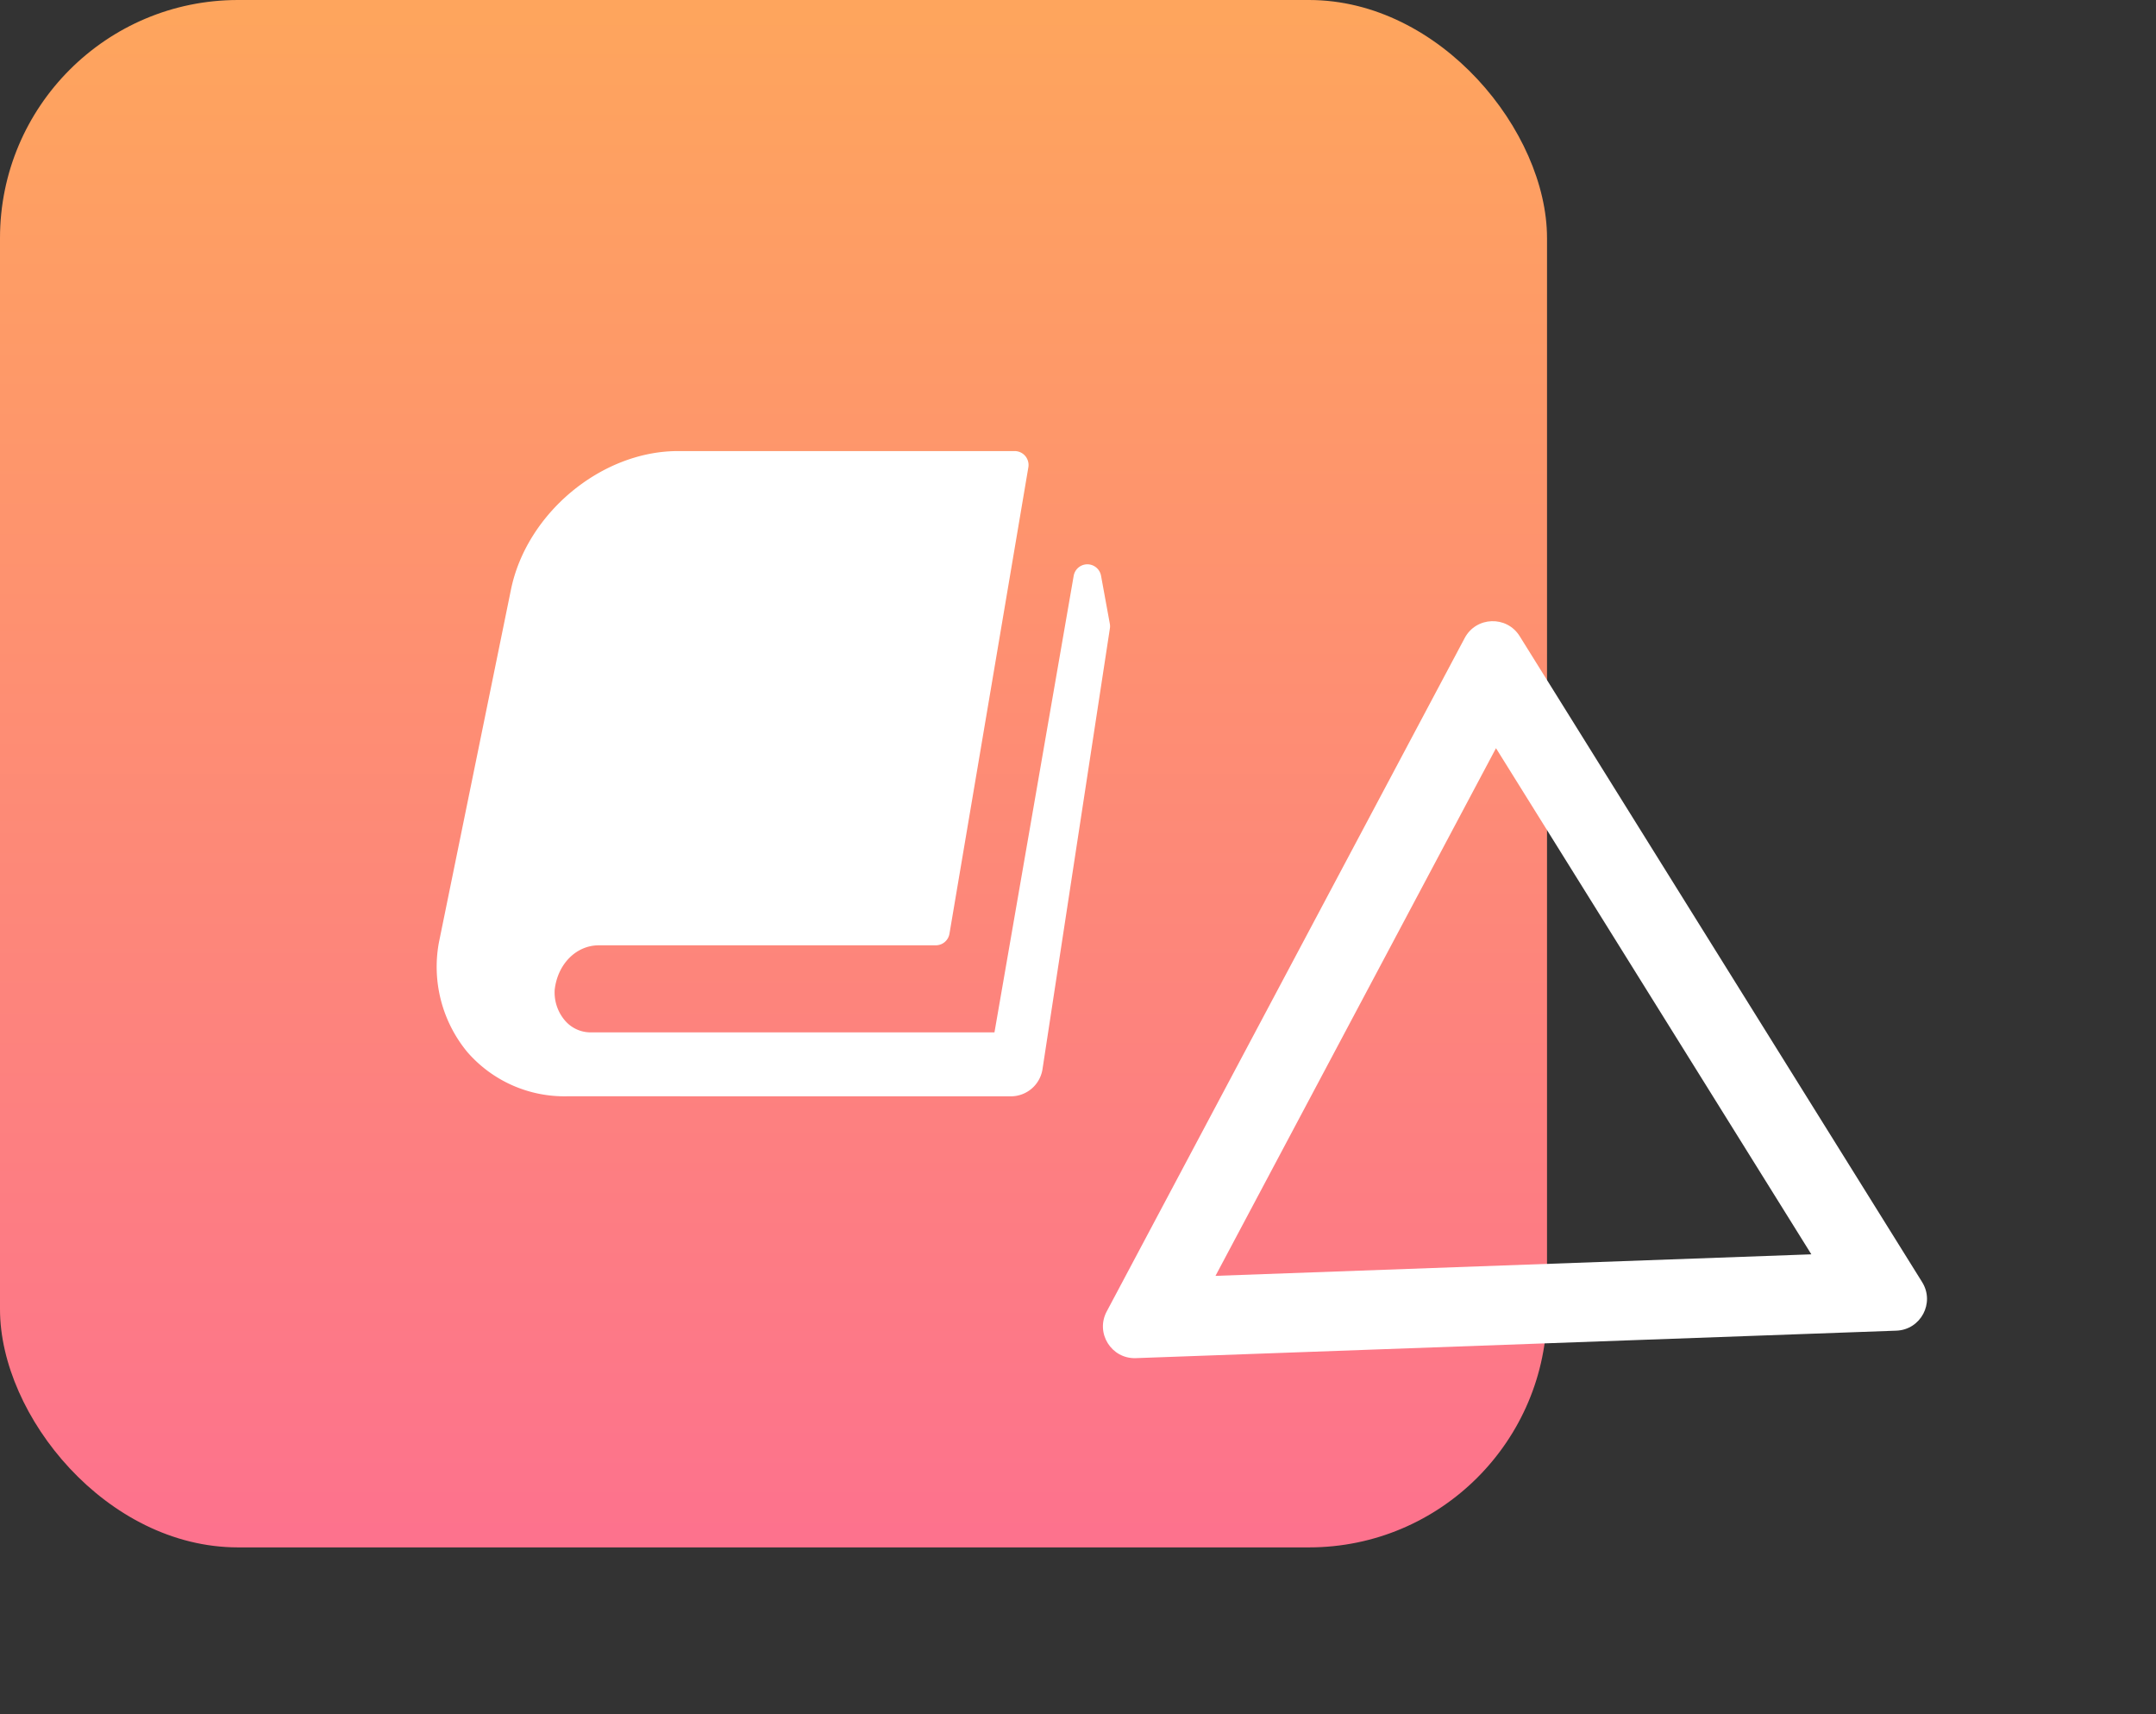
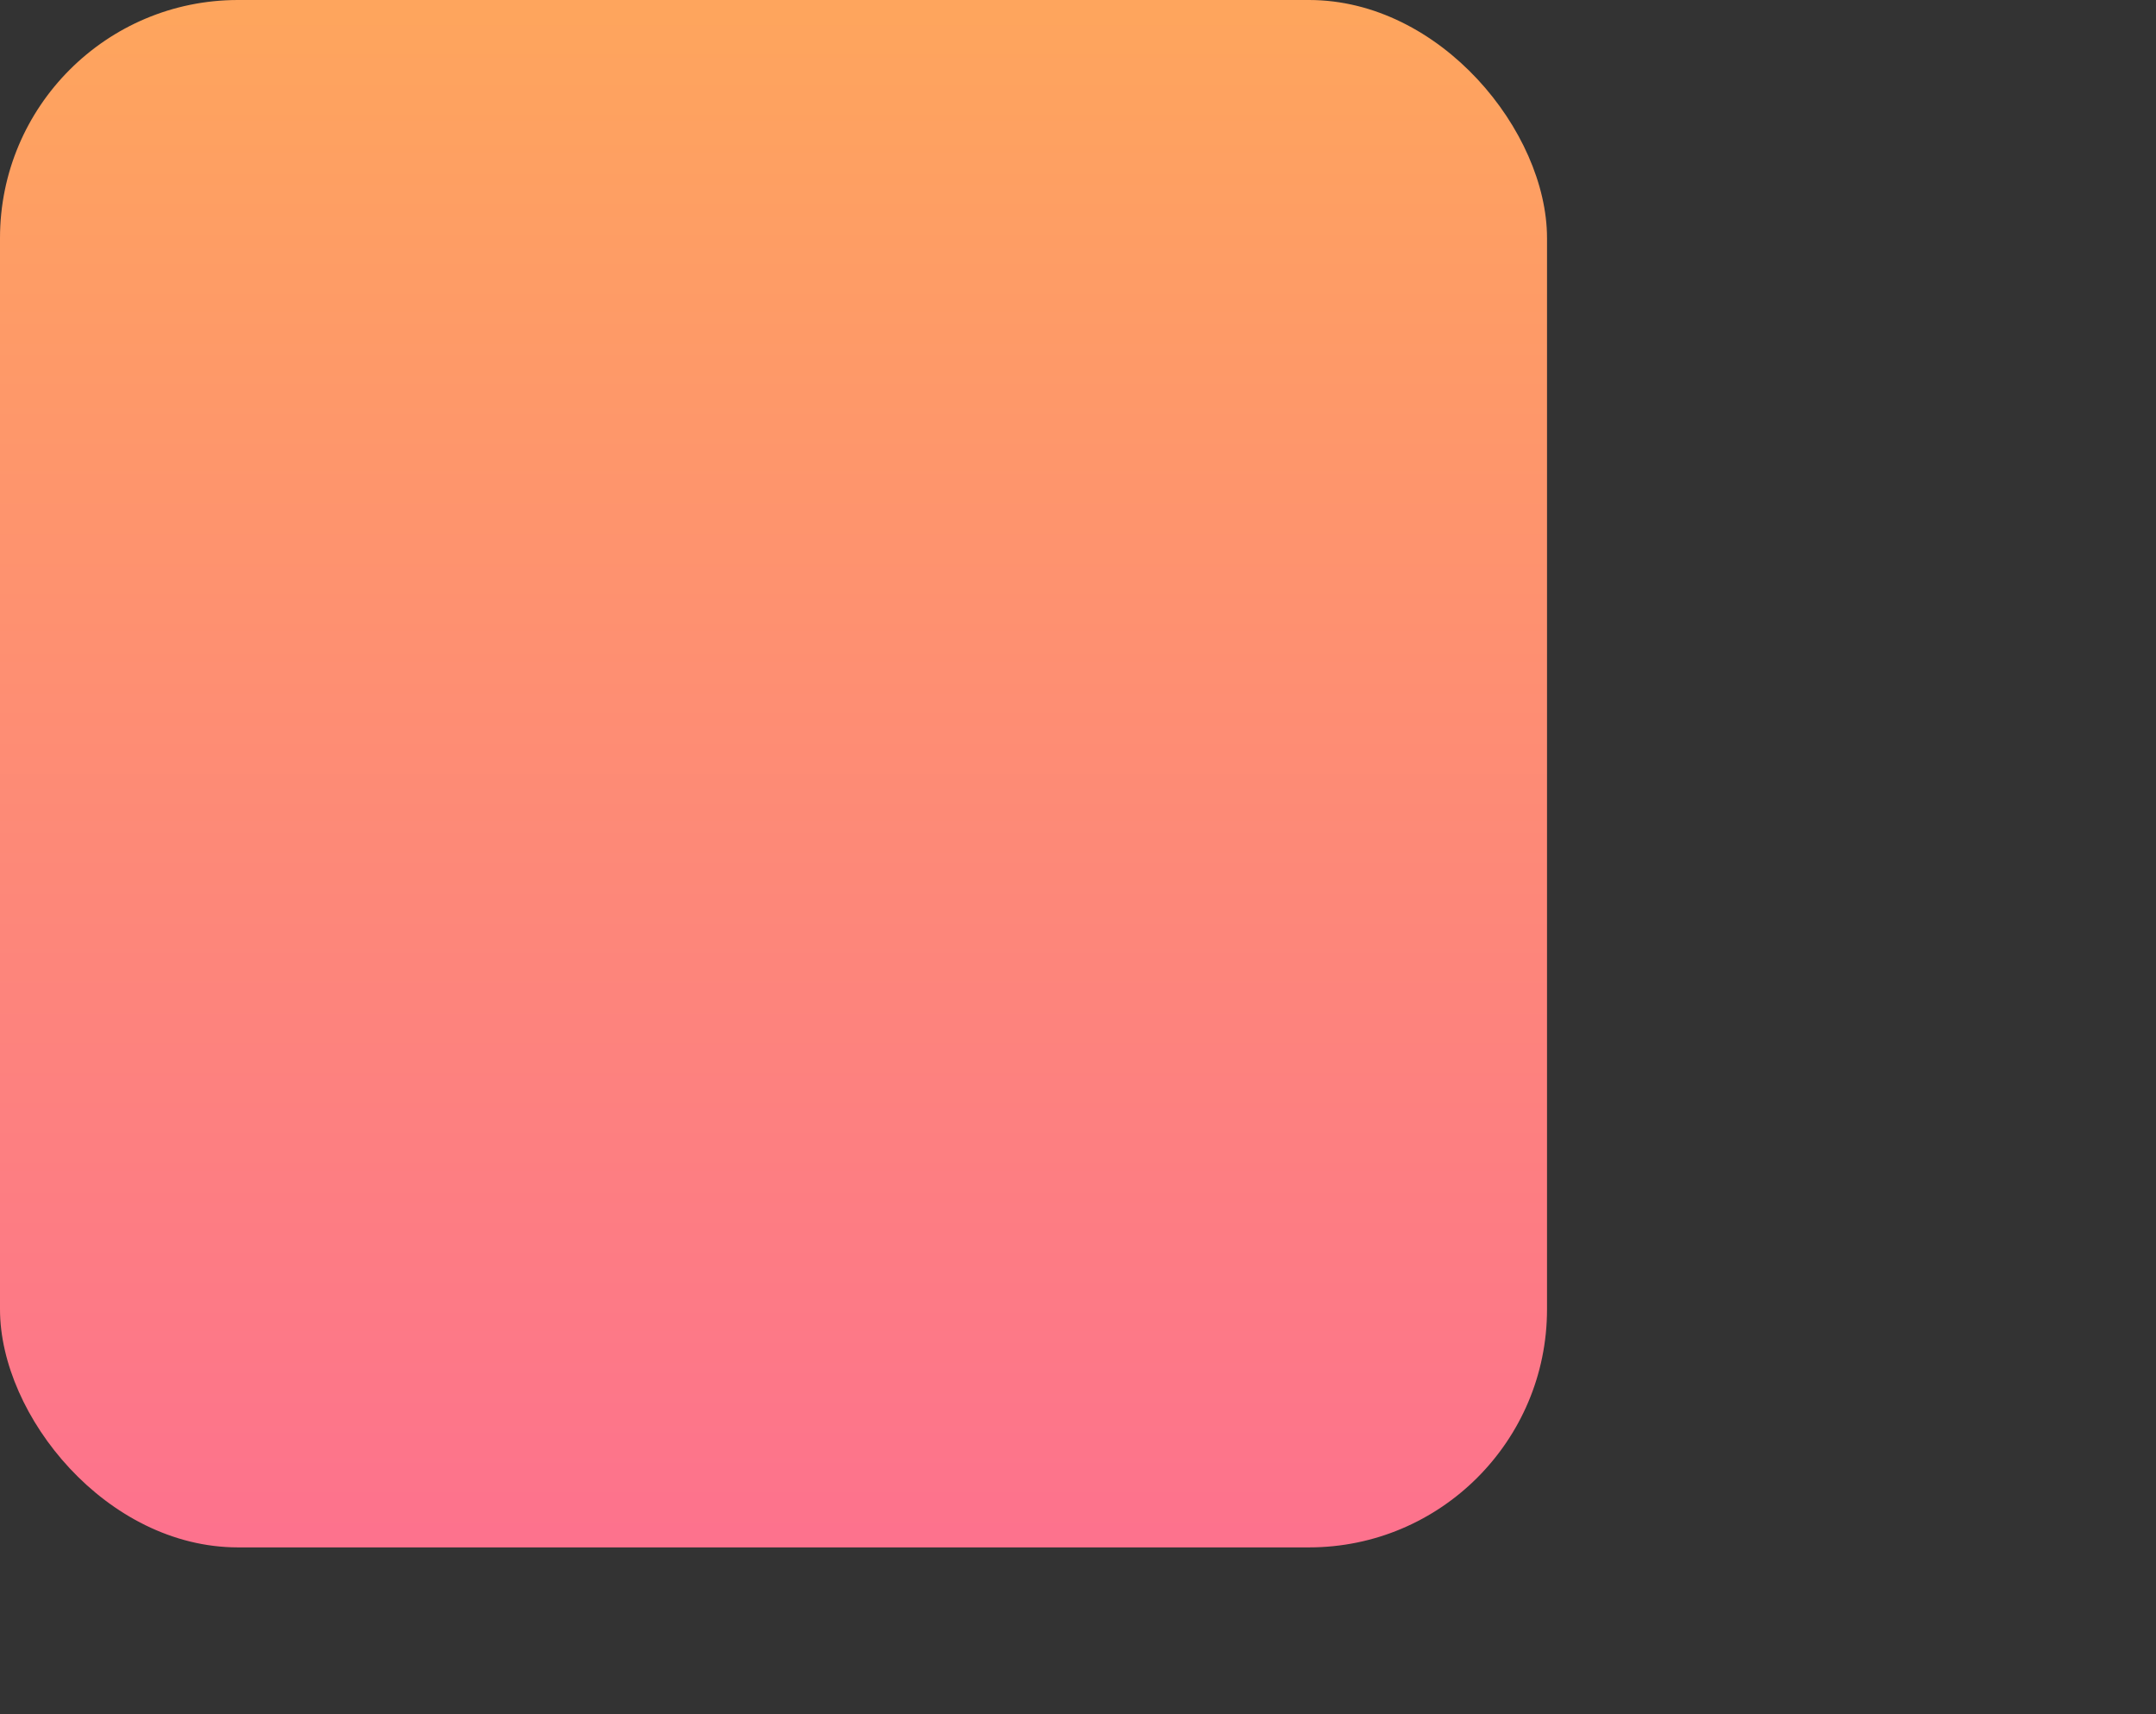
<svg xmlns="http://www.w3.org/2000/svg" width="271.761" height="216" viewBox="0 0 271.761 216">
  <rect x="0" y="0" width="271.761" height="216" fill="#333333" stroke="none" />
  <defs>
    <linearGradient id="linear-gradient" x1="0.5" x2="0.5" y2="1" gradientUnits="objectBoundingBox">
      <stop offset="0" stop-color="#fea55d" />
      <stop offset="1" stop-color="#fd728d" />
    </linearGradient>
  </defs>
  <g id="Group_4316" data-name="Group 4316" transform="translate(-1332 -9635)">
    <rect id="Rectangle_950" data-name="Rectangle 950" width="195" height="195" rx="30" transform="translate(1332 9635)" fill="url(#linear-gradient)" />
    <g id="Polygon_5" data-name="Polygon 5" transform="translate(1603.761 9753.876) rotate(118)" fill="none" stroke-linecap="round" stroke-linejoin="round">
      <path d="M51.538,5.979a4,4,0,0,1,6.923,0L106.524,89a4,4,0,0,1-3.462,6H6.938a4,4,0,0,1-3.462-6Z" stroke="none" />
-       <path d="M 55 19.959 L 17.344 85 L 92.656 85 L 55 19.959 M 55 3.983 C 56.346 3.983 57.691 4.649 58.462 5.979 L 106.524 88.996 C 108.068 91.663 106.144 95 103.062 95 L 6.938 95 C 3.856 95 1.932 91.663 3.476 88.996 L 51.538 5.979 C 52.309 4.649 53.654 3.983 55 3.983 Z" stroke="none" fill="#fff" />
    </g>
    <g id="book" transform="translate(1387.078 9689.826)">
-       <path id="Path_3456" data-name="Path 3456" d="M84.816,23.792l-1.11-6.068a1.751,1.751,0,0,0-1.722-1.437h-.009a1.75,1.75,0,0,0-1.717,1.451L70.273,75.273l-50.894,0a4.257,4.257,0,0,1-3.18-1.419,5.44,5.44,0,0,1-1.358-3.963c.373-3.238,2.714-5.59,5.563-5.59H62.876A1.749,1.749,0,0,0,64.6,62.844L74.545,4.06a1.752,1.752,0,0,0-1.725-2.043H30.38c-9.682,0-19.133,7.874-21.07,17.546L.242,63.962A16.869,16.869,0,0,0,3.806,77.725a16.2,16.2,0,0,0,12.629,5.6l.811,0h.048c2.709,0,54.509.006,55.05.006a4.039,4.039,0,0,0,3.977-3.377l8.5-55.584A1.73,1.73,0,0,0,84.816,23.792Z" transform="translate(0)" fill="#fff" />
-     </g>
+       </g>
  </g>
</svg>